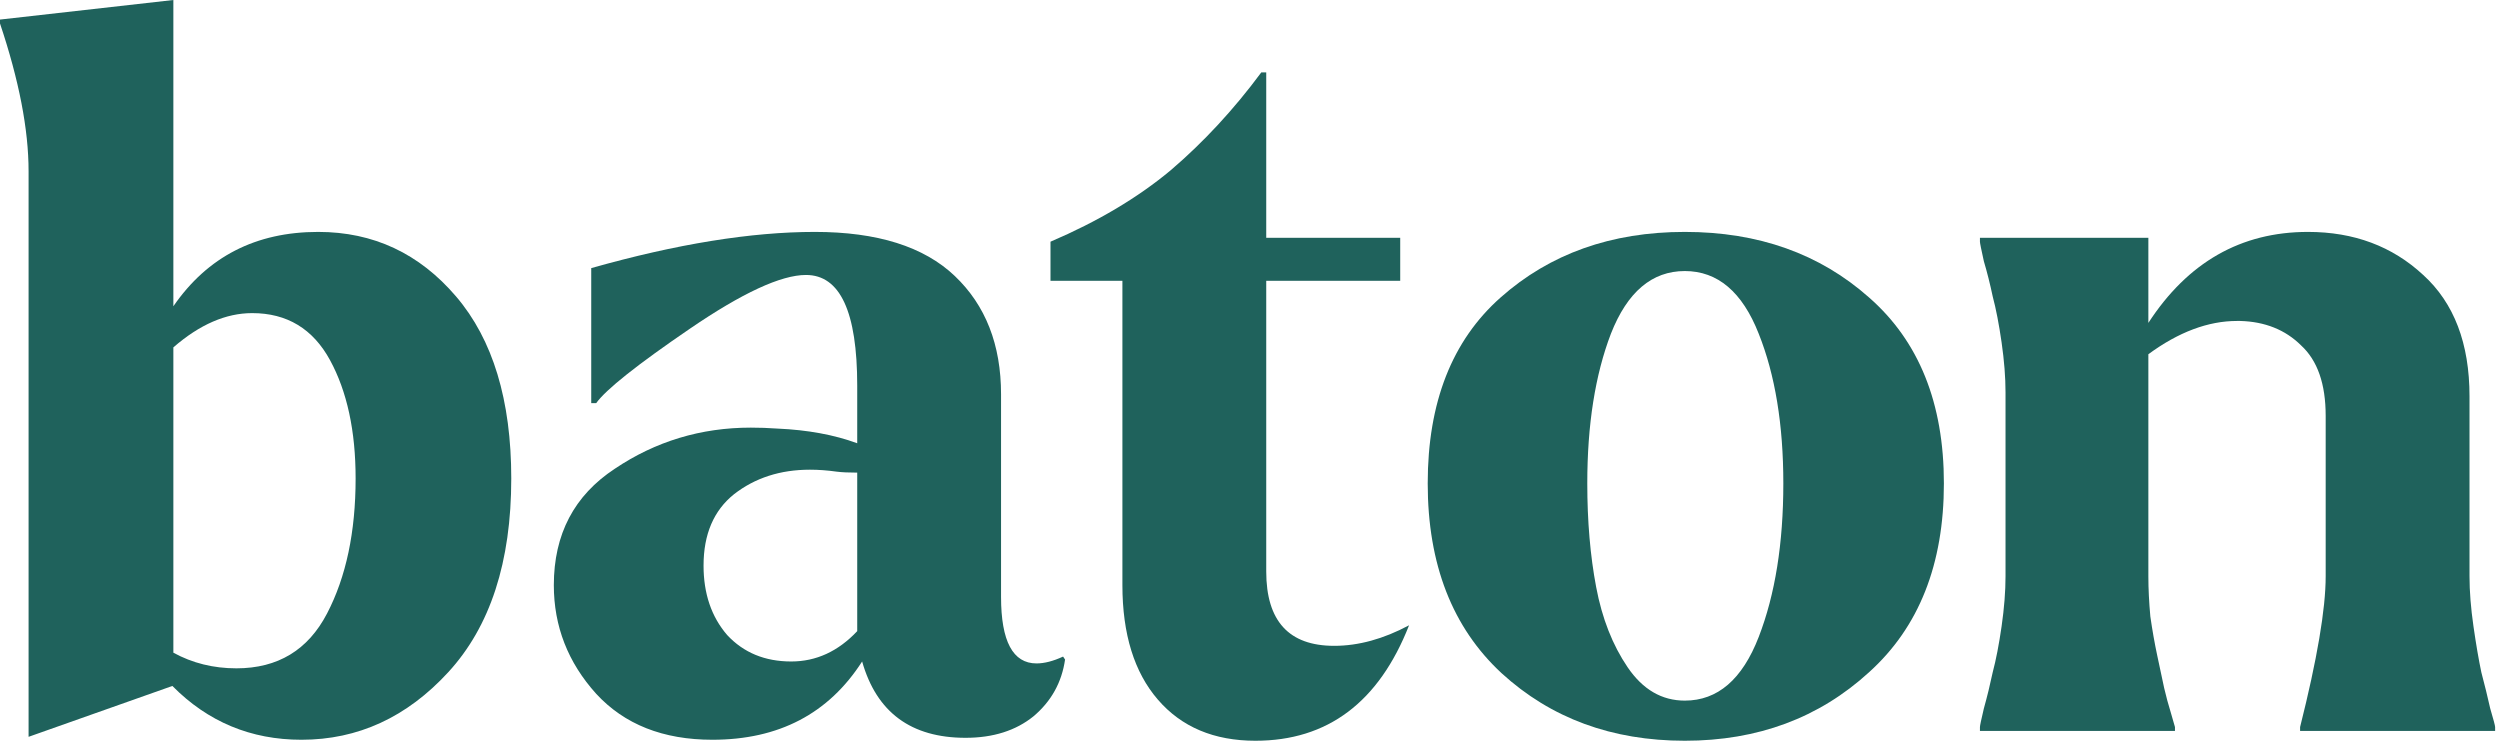
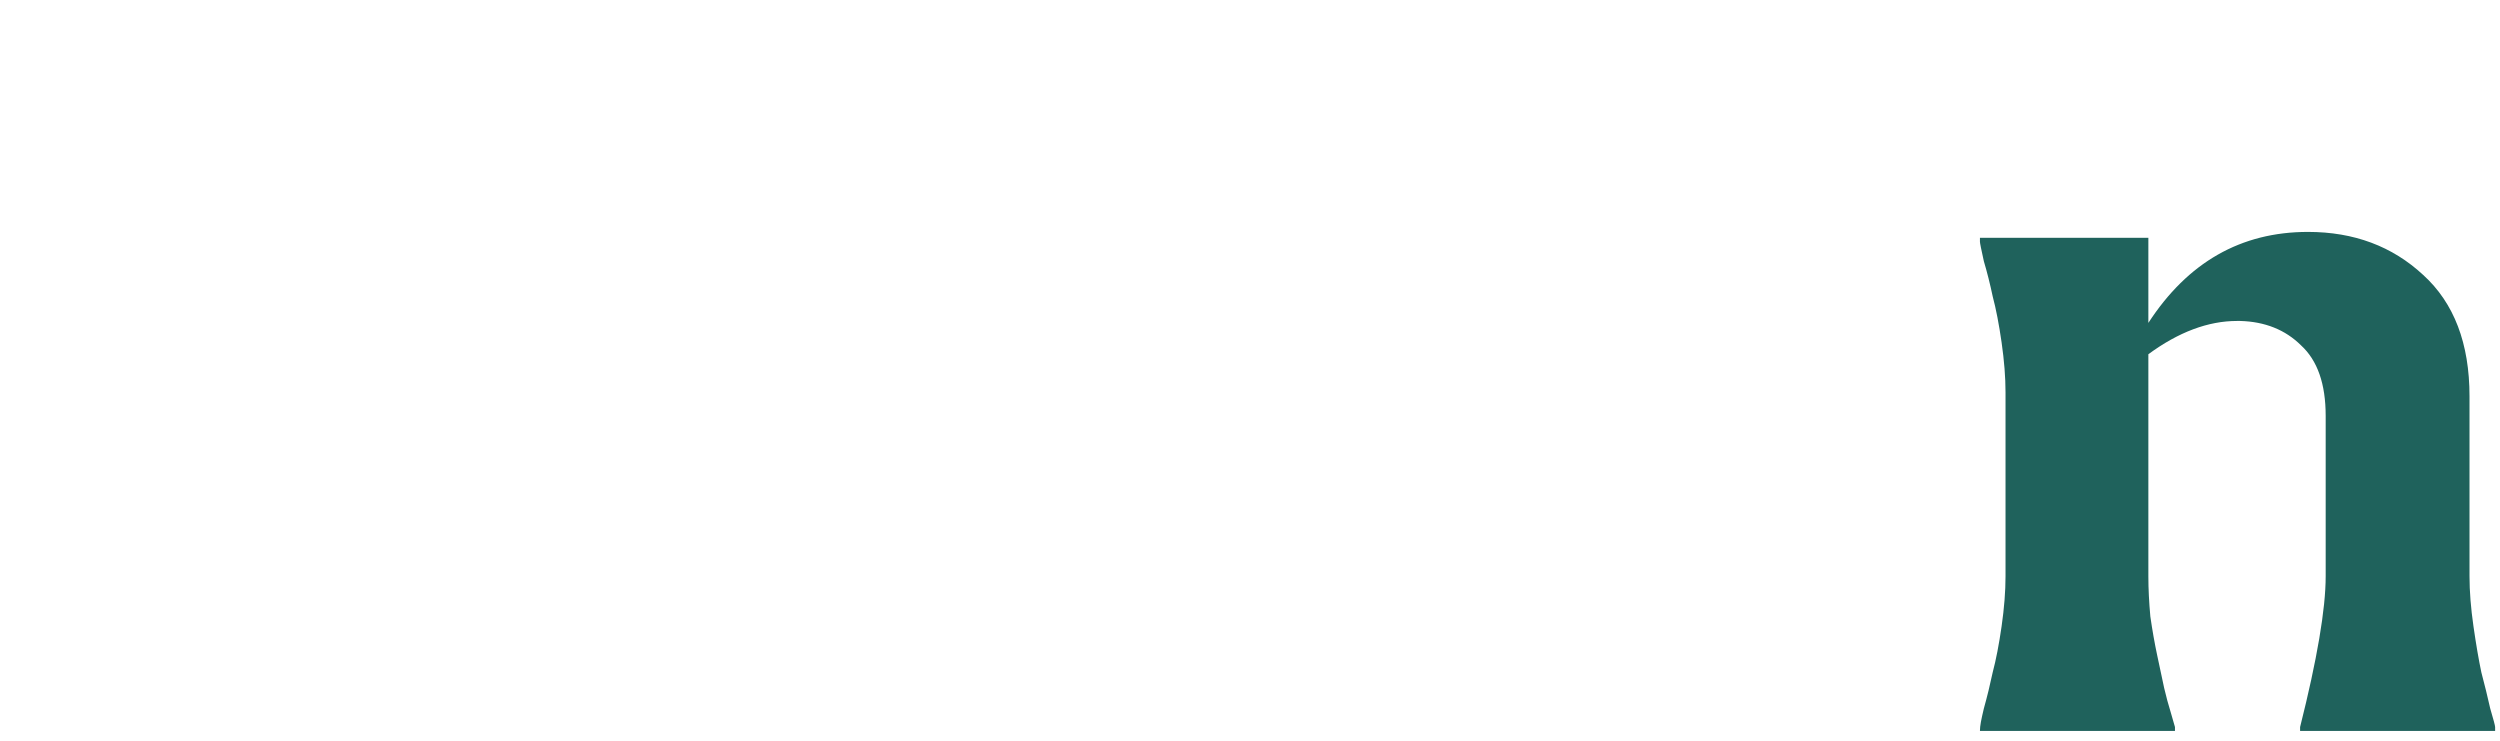
<svg xmlns="http://www.w3.org/2000/svg" fill="none" viewBox="0 0 81 24" height="24" width="81">
  <g id="baton wordmark green">
    <g id="baton">
-       <path fill="#1F625C" d="M0 0.761V0.634L5.617 0V9.923C6.724 8.317 8.288 7.514 10.309 7.514C12.097 7.514 13.586 8.211 14.777 9.606C15.969 11.001 16.565 12.967 16.565 15.503C16.565 18.209 15.884 20.301 14.522 21.781C13.182 23.239 11.597 23.968 9.767 23.968C8.128 23.968 6.734 23.387 5.585 22.225L0.926 23.873V5.548C0.926 4.196 0.617 2.6 0 0.761ZM7.66 21.654C9.001 21.654 9.979 21.062 10.596 19.878C11.213 18.695 11.522 17.236 11.522 15.503C11.522 13.96 11.245 12.682 10.692 11.667C10.139 10.653 9.298 10.145 8.171 10.145C7.32 10.145 6.468 10.515 5.617 11.255V21.147C6.234 21.485 6.915 21.654 7.66 21.654Z" />
-       <path fill="#1F625C" d="M17.944 18.959C17.944 17.31 18.603 16.053 19.922 15.186C21.242 14.299 22.71 13.855 24.327 13.855C24.604 13.855 24.891 13.865 25.189 13.886C26.167 13.929 27.029 14.087 27.774 14.362V12.491C27.774 10.103 27.221 8.909 26.114 8.909C25.306 8.909 24.05 9.49 22.348 10.653C20.646 11.815 19.635 12.618 19.316 13.062H19.156V8.687C21.922 7.905 24.337 7.514 26.401 7.514C28.423 7.514 29.934 7.989 30.934 8.941C31.934 9.892 32.434 11.17 32.434 12.777V19.34C32.434 20.777 32.817 21.495 33.583 21.495C33.838 21.495 34.125 21.421 34.444 21.273L34.508 21.369C34.402 22.108 34.062 22.721 33.487 23.207C32.913 23.672 32.178 23.905 31.285 23.905C29.519 23.905 28.402 23.081 27.933 21.432C26.848 23.123 25.231 23.968 23.082 23.968C21.486 23.968 20.231 23.472 19.316 22.478C18.401 21.464 17.944 20.291 17.944 18.959ZM22.795 18.325C22.795 19.234 23.05 19.984 23.561 20.576C24.093 21.147 24.784 21.432 25.636 21.432C26.444 21.432 27.157 21.104 27.774 20.449V15.313C27.497 15.313 27.274 15.303 27.104 15.281C26.806 15.239 26.518 15.218 26.242 15.218C25.284 15.218 24.465 15.482 23.784 16.011C23.125 16.539 22.795 17.31 22.795 18.325Z" />
-       <path fill="#1F625C" d="M34.036 9.099V7.831C35.568 7.176 36.866 6.404 37.93 5.517C38.994 4.608 39.973 3.551 40.866 2.346H41.026V7.704H45.367V9.099H41.026V18.515C41.026 20.122 41.76 20.925 43.228 20.925C44.015 20.925 44.824 20.703 45.654 20.259C44.675 22.753 43.015 24 40.675 24C39.334 24 38.281 23.556 37.515 22.668C36.749 21.781 36.366 20.544 36.366 18.959V9.099H34.036Z" />
-       <path fill="#1F625C" d="M46.258 15.662C46.258 13.041 47.045 11.033 48.62 9.638C50.216 8.222 52.205 7.514 54.588 7.514C56.971 7.514 58.961 8.222 60.557 9.638C62.174 11.054 62.982 13.062 62.982 15.662C62.982 18.283 62.174 20.322 60.557 21.781C58.94 23.26 56.95 24 54.588 24C52.226 24 50.248 23.271 48.652 21.812C47.056 20.333 46.258 18.283 46.258 15.662ZM51.716 19.023C51.907 20.037 52.248 20.904 52.737 21.622C53.227 22.341 53.843 22.7 54.588 22.7C55.652 22.7 56.45 22.013 56.982 20.639C57.514 19.265 57.78 17.606 57.78 15.662C57.78 13.76 57.514 12.143 56.982 10.811C56.45 9.458 55.652 8.782 54.588 8.782C53.524 8.782 52.726 9.458 52.194 10.811C51.684 12.143 51.428 13.76 51.428 15.662C51.428 16.888 51.524 18.008 51.716 19.023Z" />
-       <path fill="#1F625C" d="M64.15 7.831V7.704H69.607V10.462C70.884 8.497 72.608 7.514 74.778 7.514C76.267 7.514 77.512 7.979 78.512 8.909C79.512 9.818 80.012 11.128 80.012 12.84V18.674C80.012 19.16 80.055 19.699 80.14 20.291C80.225 20.882 80.31 21.379 80.395 21.781C80.502 22.182 80.597 22.573 80.683 22.954C80.789 23.313 80.842 23.514 80.842 23.556V23.683H74.523V23.556C75.076 21.358 75.352 19.73 75.352 18.674V13.474C75.352 12.439 75.086 11.678 74.555 11.191C74.044 10.684 73.384 10.42 72.576 10.399C72.554 10.399 72.522 10.399 72.48 10.399C71.544 10.399 70.586 10.758 69.607 11.477V18.674C69.607 19.075 69.629 19.509 69.671 19.974C69.735 20.417 69.809 20.84 69.895 21.242C69.98 21.643 70.054 21.992 70.118 22.288C70.182 22.563 70.256 22.837 70.341 23.112L70.469 23.556V23.683H64.15V23.556C64.15 23.514 64.192 23.313 64.277 22.954C64.384 22.573 64.479 22.182 64.564 21.781C64.671 21.379 64.767 20.882 64.852 20.291C64.937 19.699 64.979 19.16 64.979 18.674V12.713C64.979 12.227 64.937 11.688 64.852 11.096C64.767 10.505 64.671 10.008 64.564 9.606C64.479 9.205 64.384 8.824 64.277 8.465C64.192 8.085 64.15 7.873 64.15 7.831Z" />
+       <path fill="#1F625C" d="M64.15 7.831V7.704H69.607V10.462C70.884 8.497 72.608 7.514 74.778 7.514C76.267 7.514 77.512 7.979 78.512 8.909C79.512 9.818 80.012 11.128 80.012 12.84V18.674C80.012 19.16 80.055 19.699 80.14 20.291C80.225 20.882 80.31 21.379 80.395 21.781C80.502 22.182 80.597 22.573 80.683 22.954C80.789 23.313 80.842 23.514 80.842 23.556V23.683H74.523V23.556C75.076 21.358 75.352 19.73 75.352 18.674V13.474C75.352 12.439 75.086 11.678 74.555 11.191C74.044 10.684 73.384 10.42 72.576 10.399C72.554 10.399 72.522 10.399 72.48 10.399C71.544 10.399 70.586 10.758 69.607 11.477V18.674C69.607 19.075 69.629 19.509 69.671 19.974C69.735 20.417 69.809 20.84 69.895 21.242C69.98 21.643 70.054 21.992 70.118 22.288C70.182 22.563 70.256 22.837 70.341 23.112L70.469 23.556V23.683H64.15C64.15 23.514 64.192 23.313 64.277 22.954C64.384 22.573 64.479 22.182 64.564 21.781C64.671 21.379 64.767 20.882 64.852 20.291C64.937 19.699 64.979 19.16 64.979 18.674V12.713C64.979 12.227 64.937 11.688 64.852 11.096C64.767 10.505 64.671 10.008 64.564 9.606C64.479 9.205 64.384 8.824 64.277 8.465C64.192 8.085 64.15 7.873 64.15 7.831Z" />
    </g>
  </g>
</svg>